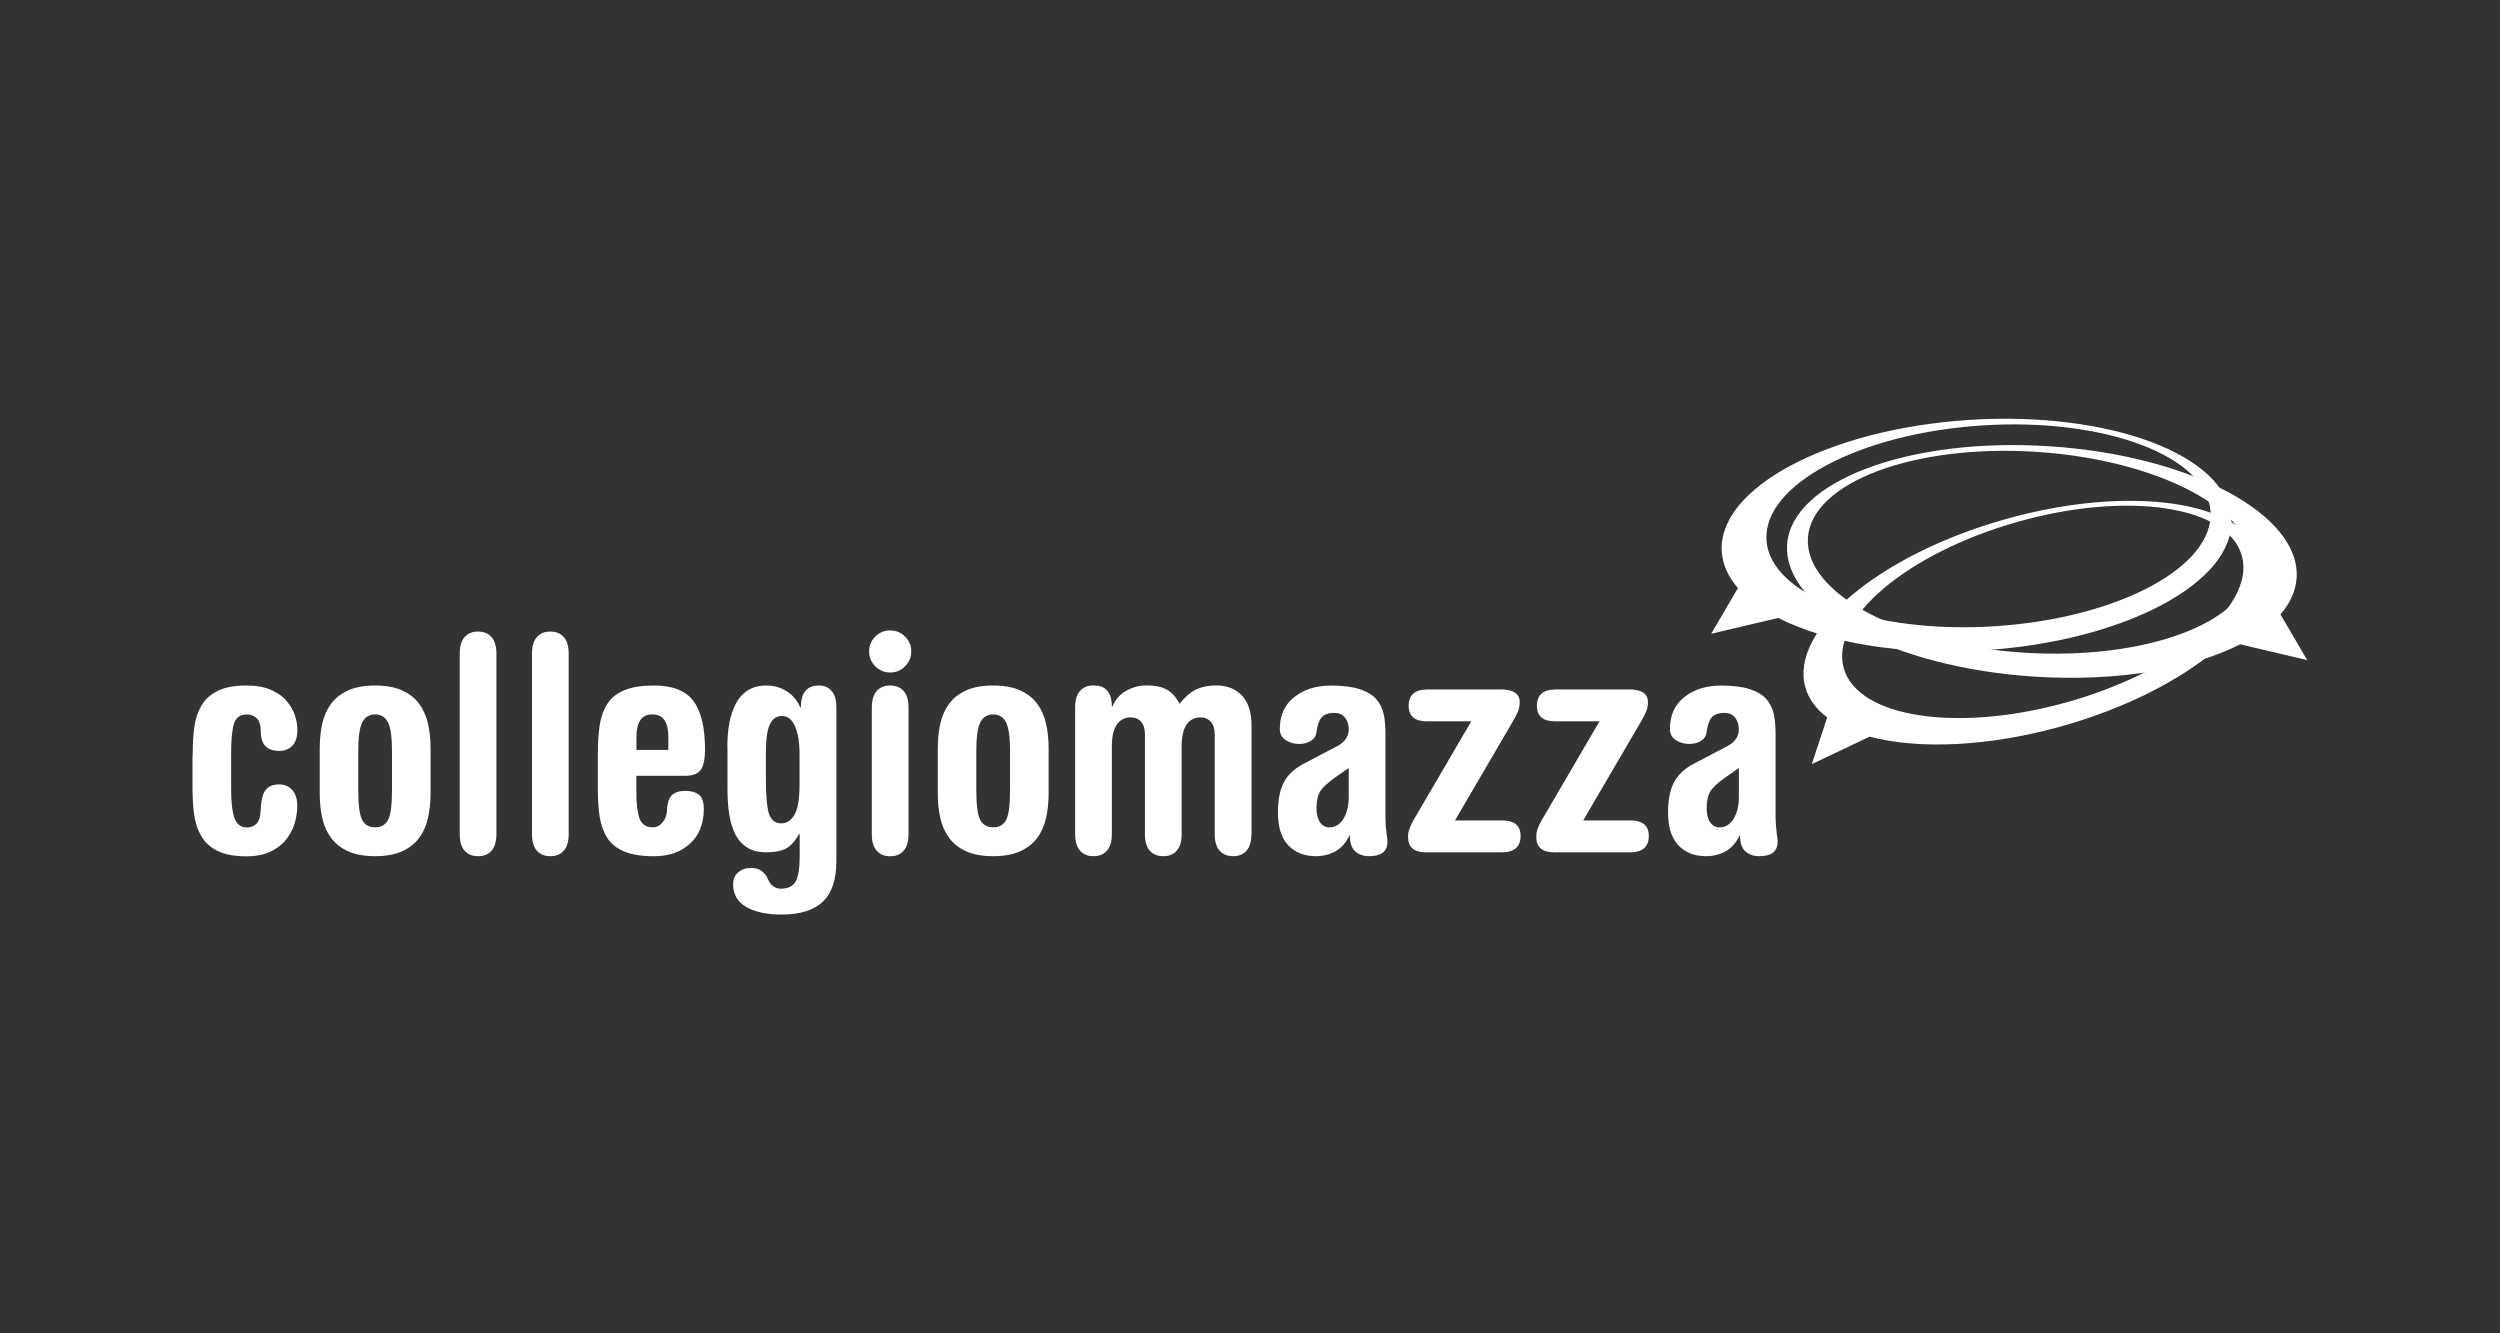
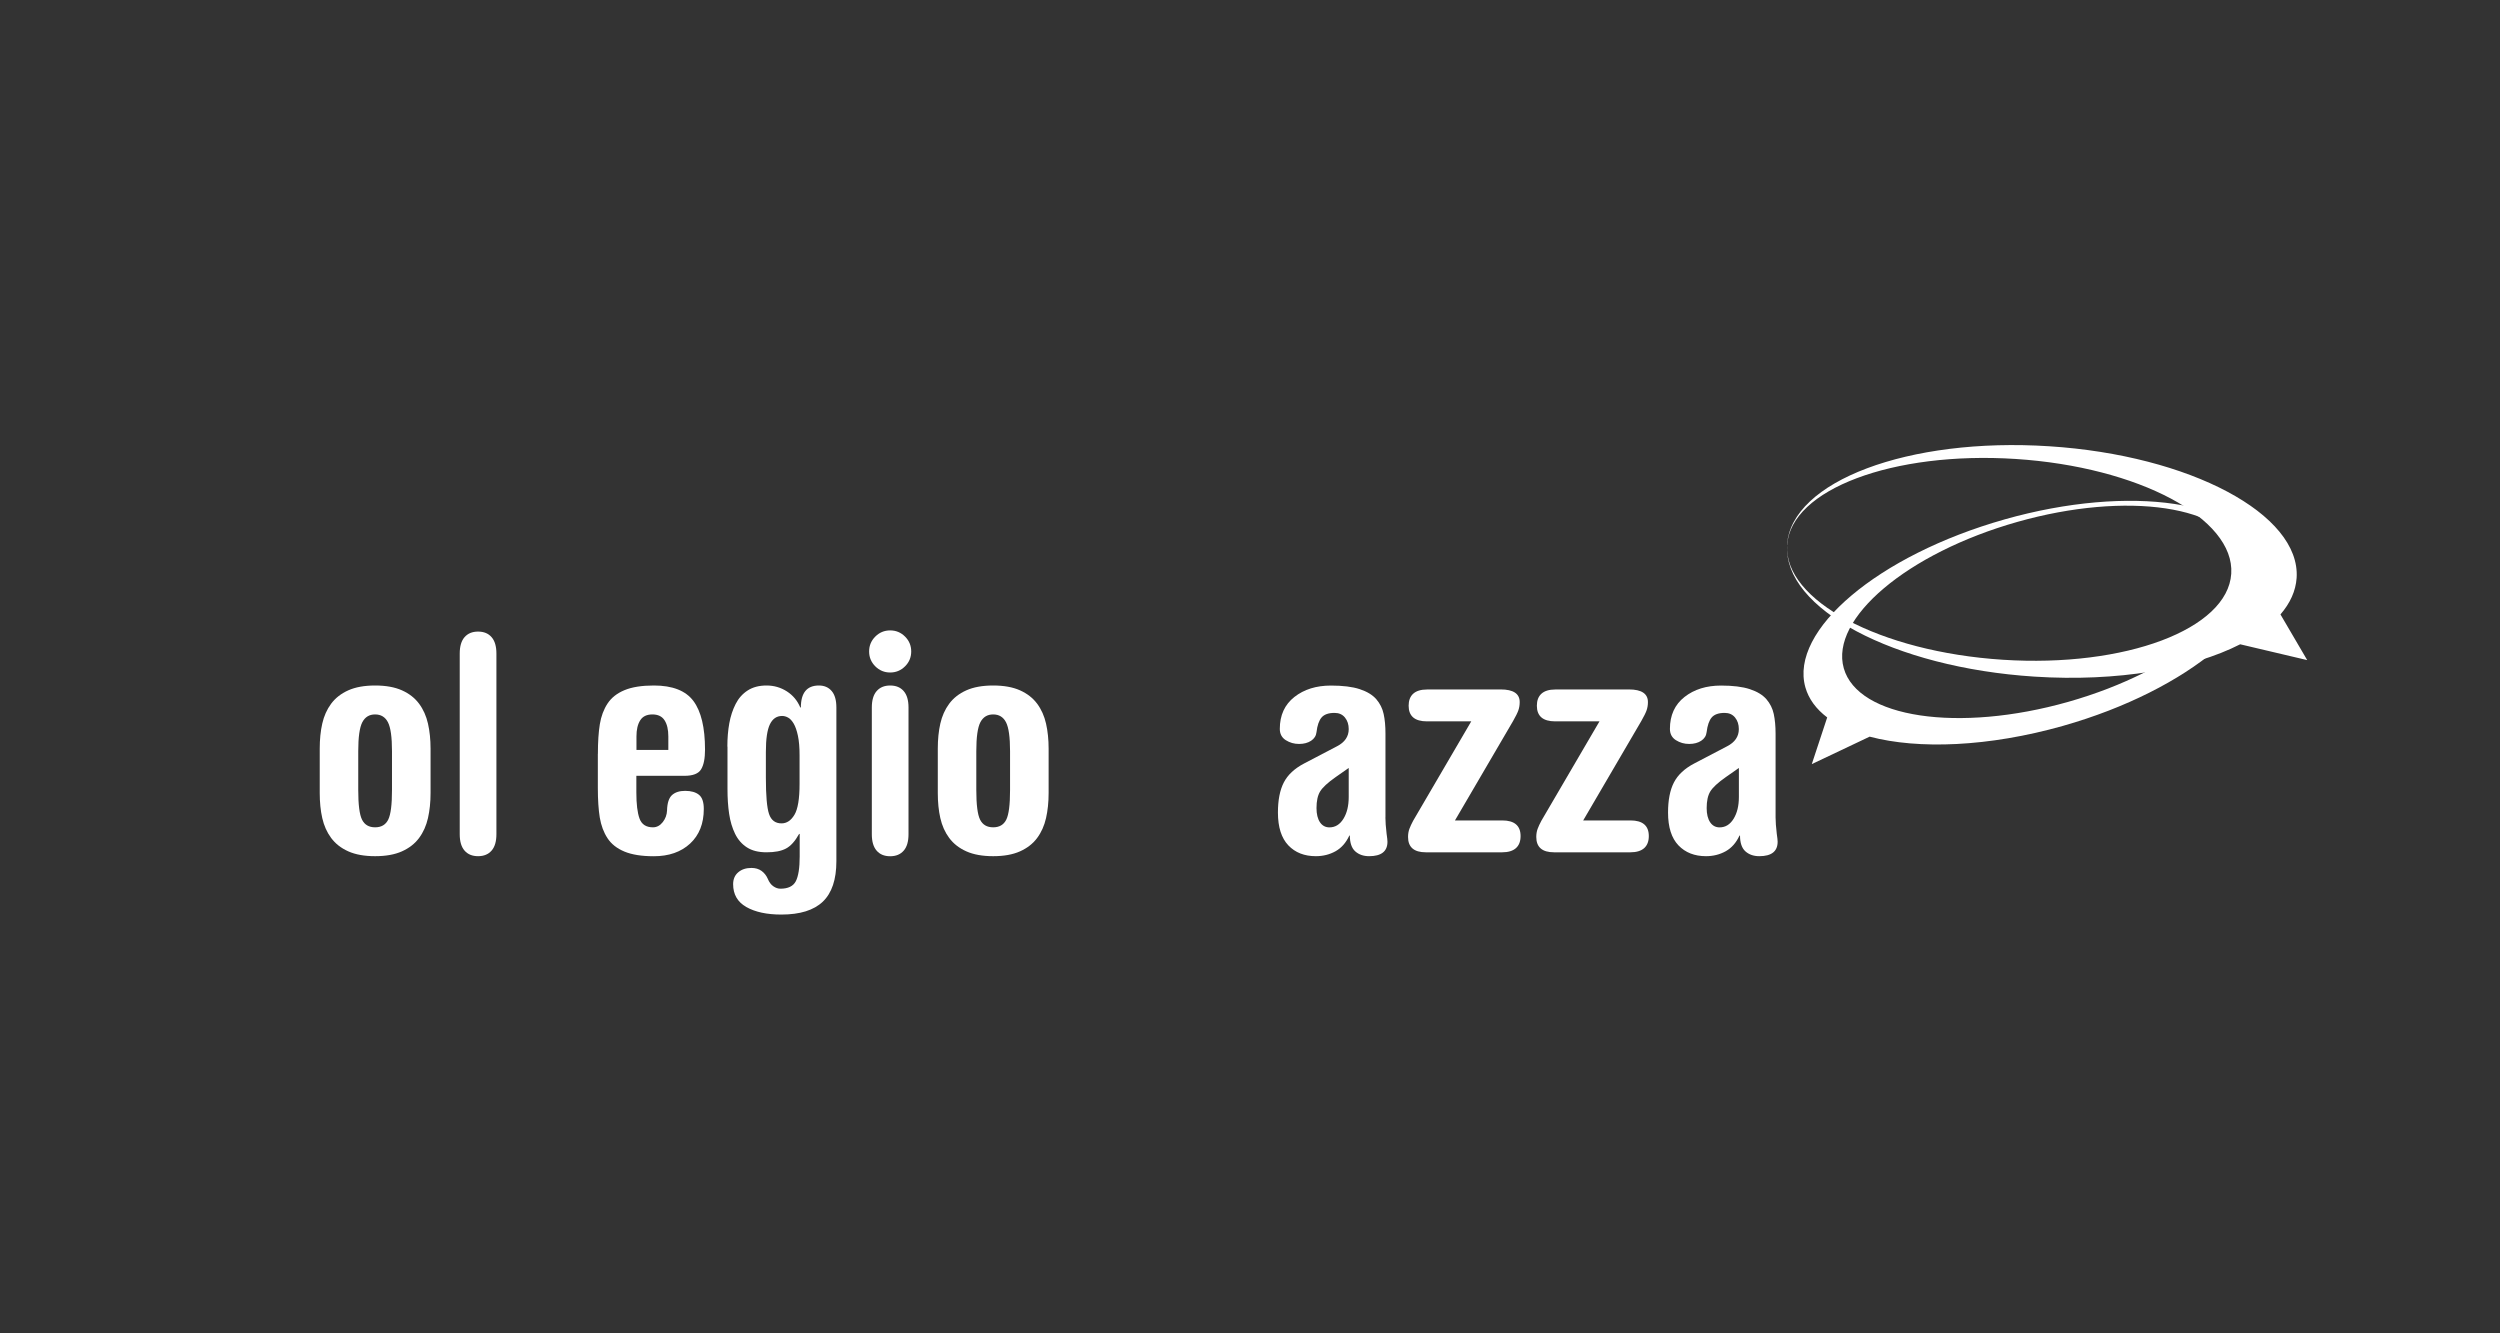
<svg xmlns="http://www.w3.org/2000/svg" version="1.1" viewBox="0 0 425.2 226.77">
  <rect x="0" y="0" width="425.2" height="226.77" fill="#333333" stroke="none" />
  <defs>
    <style>
      .cls-1 {
        fill: #fff;
      }
    </style>
  </defs>
  <g>
    <g id="Livello_1">
      <g>
        <g>
-           <path class="cls-1" d="M32.77,128.57c0-1.91.09-3.56.28-4.94.19-1.38.6-2.6,1.23-3.66.63-1.06,1.56-1.89,2.79-2.48,1.23-.6,2.85-.9,4.86-.9,1.67,0,3.08.25,4.22.77,1.14.51,2.04,1.17,2.69,1.97.65.8,1.1,1.62,1.36,2.46.26.84.38,1.63.38,2.38,0,1.16-.28,2.04-.84,2.64-.56.6-1.31.9-2.23.9-1.06,0-1.85-.27-2.38-.82-.53-.55-.79-1.45-.79-2.71,0-.85-.21-1.51-.64-1.97-.43-.46-1-.69-1.72-.69-1.13,0-1.85.52-2.18,1.56-.33,1.04-.49,2.69-.49,4.94v6.15c0,2.32.2,3.99.59,5.02.39,1.02,1.08,1.54,2.07,1.54.68,0,1.24-.21,1.66-.64.43-.43.66-1.15.69-2.18.07-1.71.35-2.88.84-3.53.49-.65,1.27-.97,2.33-.97.92,0,1.66.32,2.23.97.56.65.84,1.54.84,2.66,0,.85-.12,1.75-.36,2.69-.24.94-.67,1.86-1.31,2.76-.63.9-1.53,1.66-2.69,2.25-1.16.6-2.59.9-4.3.9-2.01,0-3.64-.3-4.86-.9-1.23-.6-2.16-1.43-2.79-2.51-.63-1.07-1.04-2.3-1.23-3.66-.19-1.37-.28-3-.28-4.91v-5.07Z" />
          <path class="cls-1" d="M54.38,127.34c0-1.57.14-3,.43-4.27.29-1.28.79-2.41,1.51-3.38.72-.97,1.69-1.73,2.92-2.28,1.23-.55,2.75-.82,4.56-.82s3.33.27,4.56.82c1.23.55,2.2,1.31,2.92,2.28.72.97,1.22,2.1,1.51,3.38.29,1.28.44,2.71.44,4.27v7.53c0,1.57-.15,2.99-.44,4.27-.29,1.28-.79,2.41-1.51,3.38-.72.97-1.69,1.73-2.92,2.28-1.23.55-2.75.82-4.56.82s-3.33-.27-4.56-.82c-1.23-.55-2.2-1.31-2.92-2.28-.72-.97-1.22-2.1-1.51-3.38-.29-1.28-.43-2.71-.43-4.27v-7.53ZM60.93,134.36c0,2.49.21,4.17.64,5.04.43.87,1.17,1.31,2.23,1.31s1.8-.44,2.23-1.31c.43-.87.64-2.55.64-5.04v-6.6c0-2.39-.23-4.03-.69-4.92-.46-.89-1.19-1.33-2.18-1.33s-1.71.44-2.18,1.33c-.46.89-.69,2.53-.69,4.92v6.6Z" />
          <path class="cls-1" d="M78.19,111.16c0-1.23.27-2.16.82-2.79.55-.63,1.31-.95,2.3-.95s1.76.32,2.3.95c.55.63.82,1.56.82,2.79v30.72c0,1.23-.27,2.16-.82,2.79-.55.63-1.31.95-2.3.95s-1.76-.32-2.3-.95c-.55-.63-.82-1.56-.82-2.79v-30.72Z" />
-           <path class="cls-1" d="M90.48,111.16c0-1.23.27-2.16.82-2.79.55-.63,1.31-.95,2.3-.95s1.76.32,2.3.95c.55.63.82,1.56.82,2.79v30.72c0,1.23-.27,2.16-.82,2.79-.55.63-1.31.95-2.3.95s-1.76-.32-2.3-.95c-.55-.63-.82-1.56-.82-2.79v-30.72Z" />
          <path class="cls-1" d="M101.69,128.21c0-2.01.11-3.7.33-5.04.22-1.35.66-2.52,1.31-3.51.65-.99,1.61-1.75,2.89-2.28,1.28-.53,2.94-.79,4.99-.79,3.17,0,5.42.88,6.73,2.64,1.31,1.76,1.97,4.52,1.97,8.27,0,1.5-.22,2.62-.67,3.35-.44.73-1.38,1.1-2.82,1.1h-8.19v2.82c0,1.98.18,3.47.54,4.45.36.99,1.12,1.49,2.28,1.49.65,0,1.2-.29,1.66-.87.46-.58.71-1.25.74-2,.03-1.26.32-2.13.84-2.61.53-.48,1.27-.72,2.23-.72,1.02,0,1.81.22,2.36.67.55.44.82,1.25.82,2.41,0,2.49-.78,4.45-2.33,5.89-1.55,1.43-3.61,2.15-6.17,2.15-2.05,0-3.71-.26-4.99-.79-1.28-.53-2.24-1.29-2.89-2.28-.65-.99-1.08-2.16-1.31-3.51-.22-1.35-.33-3.03-.33-5.04v-5.78ZM113.67,127.55v-2.3c0-1.16-.21-2.07-.64-2.74-.43-.67-1.12-1-2.07-1s-1.65.33-2.07,1c-.43.67-.64,1.58-.64,2.74v2.3h5.43Z" />
          <path class="cls-1" d="M123.71,126.98c0-1.43.11-2.76.33-3.97.22-1.21.58-2.3,1.08-3.28.49-.97,1.18-1.74,2.05-2.3.87-.56,1.94-.84,3.2-.84s2.41.33,3.46,1c1.04.67,1.8,1.58,2.28,2.74h.1c0-2.49,1.02-3.74,3.07-3.74.92,0,1.65.32,2.18.95.53.63.79,1.56.79,2.79v26.16c0,3.1-.77,5.39-2.3,6.86-1.54,1.47-3.89,2.2-7.07,2.2-2.46,0-4.44-.43-5.94-1.28-1.5-.85-2.25-2.15-2.25-3.89,0-.85.29-1.53.87-2.02.58-.5,1.33-.74,2.25-.74.68,0,1.25.17,1.72.51.46.34.81.78,1.05,1.33.24.58.55,1.01.95,1.28.39.27.79.41,1.2.41,1.3,0,2.17-.42,2.61-1.25.44-.84.67-2.25.67-4.22v-3.84h-.1c-.68,1.23-1.43,2.06-2.23,2.48-.8.43-1.9.64-3.3.64s-2.48-.28-3.35-.84c-.87-.56-1.54-1.34-2.02-2.33-.48-.99-.81-2.11-1-3.38-.19-1.26-.28-2.68-.28-4.25v-7.17ZM130.26,132.26c0,3.07.18,5.14.54,6.19.36,1.06,1.07,1.59,2.12,1.59.89,0,1.62-.49,2.2-1.46.58-.97.87-2.72.87-5.25v-4.86c0-1.33-.09-2.44-.28-3.33-.19-.89-.43-1.58-.72-2.07-.29-.49-.61-.84-.95-1.02-.34-.19-.68-.28-1.02-.28-.92,0-1.61.47-2.07,1.41-.46.94-.69,2.5-.69,4.69v4.4Z" />
          <path class="cls-1" d="M148.87,108.27c.7-.7,1.54-1.05,2.53-1.05s1.83.35,2.53,1.05c.7.7,1.05,1.54,1.05,2.53s-.35,1.84-1.05,2.53c-.7.7-1.55,1.05-2.53,1.05s-1.83-.35-2.53-1.05c-.7-.7-1.05-1.54-1.05-2.53s.35-1.83,1.05-2.53ZM148.28,120.33c0-1.23.27-2.16.82-2.79.55-.63,1.31-.95,2.3-.95s1.76.32,2.3.95c.55.63.82,1.56.82,2.79v21.56c0,1.23-.27,2.16-.82,2.79-.55.63-1.31.95-2.3.95s-1.76-.32-2.3-.95c-.55-.63-.82-1.56-.82-2.79v-21.56Z" />
          <path class="cls-1" d="M159.5,127.34c0-1.57.14-3,.43-4.27.29-1.28.79-2.41,1.51-3.38.72-.97,1.69-1.73,2.92-2.28,1.23-.55,2.75-.82,4.56-.82s3.33.27,4.56.82c1.23.55,2.2,1.31,2.92,2.28.72.97,1.22,2.1,1.51,3.38.29,1.28.44,2.71.44,4.27v7.53c0,1.57-.15,2.99-.44,4.27-.29,1.28-.79,2.41-1.51,3.38-.72.97-1.69,1.73-2.92,2.28-1.23.55-2.75.82-4.56.82s-3.33-.27-4.56-.82c-1.23-.55-2.2-1.31-2.92-2.28-.72-.97-1.22-2.1-1.51-3.38-.29-1.28-.43-2.71-.43-4.27v-7.53ZM166.05,134.36c0,2.49.21,4.17.64,5.04.43.87,1.17,1.31,2.23,1.31s1.8-.44,2.23-1.31c.43-.87.64-2.55.64-5.04v-6.6c0-2.39-.23-4.03-.69-4.92-.46-.89-1.19-1.33-2.18-1.33s-1.71.44-2.18,1.33c-.46.89-.69,2.53-.69,4.92v6.6Z" />
-           <path class="cls-1" d="M212.84,141.88c0,1.23-.27,2.16-.82,2.79-.55.63-1.31.95-2.3.95s-1.76-.32-2.3-.95c-.55-.63-.82-1.56-.82-2.79v-16.95c0-.95-.22-1.68-.67-2.18-.44-.49-1.02-.74-1.74-.74-1.02,0-1.82.41-2.38,1.23-.56.82-.84,2.06-.84,3.74v14.9c0,1.23-.27,2.16-.82,2.79-.55.63-1.31.95-2.3.95s-1.76-.32-2.3-.95c-.55-.63-.82-1.56-.82-2.79v-16.95c0-.95-.22-1.68-.67-2.18-.44-.49-1.02-.74-1.74-.74-1.02,0-1.82.41-2.38,1.23-.56.82-.84,2.06-.84,3.74v14.9c0,1.23-.27,2.16-.82,2.79-.55.63-1.31.95-2.3.95s-1.76-.32-2.3-.95c-.55-.63-.82-1.56-.82-2.79v-21.56c0-1.23.27-2.16.82-2.79.55-.63,1.31-.95,2.3-.95,2.08,0,3.12,1.19,3.12,3.58h.1c.48-1.16,1.25-2.05,2.33-2.66,1.08-.62,2.24-.92,3.51-.92,1.4,0,2.53.23,3.38.69.85.46,1.59,1.27,2.2,2.43.92-1.16,1.86-1.97,2.82-2.43.96-.46,2.1-.69,3.43-.69,1.81,0,3.26.57,4.35,1.71,1.09,1.14,1.64,2.86,1.64,5.15v18.43Z" />
          <path class="cls-1" d="M235.63,139.02c0,.72.07,1.64.2,2.76.1.68.15,1.14.15,1.38,0,1.64-1.04,2.46-3.12,2.46-.96,0-1.74-.27-2.36-.82-.61-.55-.92-1.45-.92-2.71l-.1.05c-.55,1.19-1.32,2.07-2.33,2.64-1.01.56-2.12.84-3.35.84-1.95,0-3.51-.61-4.68-1.84s-1.77-3.09-1.77-5.58c0-2.11.33-3.82,1-5.12.67-1.3,1.82-2.37,3.46-3.23l5.58-2.92c1.33-.68,2-1.66,2-2.92,0-.78-.21-1.44-.64-1.97-.43-.53-1.02-.79-1.77-.79-1.02,0-1.76.26-2.2.77-.44.51-.74,1.35-.87,2.51-.07.62-.38,1.1-.92,1.46-.55.36-1.23.54-2.05.54s-1.57-.21-2.25-.64c-.68-.43-1.02-1.07-1.02-1.92,0-2.32.83-4.13,2.48-5.43,1.66-1.3,3.73-1.94,6.22-1.94,2.01,0,3.64.2,4.89.61,1.25.41,2.18.98,2.82,1.71.63.74,1.05,1.57,1.25,2.51.21.94.31,2.06.31,3.35v14.23ZM229.38,130.62l-2.2,1.54c-1.37.96-2.25,1.78-2.66,2.46-.41.68-.61,1.62-.61,2.82,0,1.02.2,1.83.59,2.41.39.58.93.87,1.61.87.99,0,1.78-.49,2.38-1.46.6-.97.9-2.21.9-3.71v-4.92Z" />
          <path class="cls-1" d="M255.24,117.26c2.15,0,3.23.72,3.23,2.15,0,.51-.08.98-.23,1.41-.15.43-.45,1.03-.9,1.82l-9.88,16.9h8.04c2.08,0,3.12.89,3.12,2.66s-1.04,2.76-3.12,2.76h-13c-2.01,0-3.02-.87-3.02-2.61,0-.51.08-.97.23-1.38.15-.41.37-.87.64-1.38l9.88-16.9h-7.53c-2.08,0-3.12-.89-3.12-2.66s1.04-2.76,3.12-2.76h12.54Z" />
          <path class="cls-1" d="M277.05,117.26c2.15,0,3.23.72,3.23,2.15,0,.51-.08.98-.23,1.41-.15.43-.45,1.03-.9,1.82l-9.88,16.9h8.04c2.08,0,3.12.89,3.12,2.66s-1.04,2.76-3.12,2.76h-13c-2.01,0-3.02-.87-3.02-2.61,0-.51.08-.97.23-1.38.15-.41.37-.87.64-1.38l9.88-16.9h-7.53c-2.08,0-3.12-.89-3.12-2.66s1.04-2.76,3.12-2.76h12.54Z" />
          <path class="cls-1" d="M301.99,139.02c0,.72.07,1.64.2,2.76.1.68.15,1.14.15,1.38,0,1.64-1.04,2.46-3.12,2.46-.96,0-1.74-.27-2.36-.82-.61-.55-.92-1.45-.92-2.71l-.1.05c-.55,1.19-1.32,2.07-2.33,2.64-1.01.56-2.13.84-3.35.84-1.95,0-3.51-.61-4.69-1.84-1.18-1.23-1.77-3.09-1.77-5.58,0-2.11.33-3.82,1-5.12.67-1.3,1.82-2.37,3.46-3.23l5.58-2.92c1.33-.68,2-1.66,2-2.92,0-.78-.21-1.44-.64-1.97-.43-.53-1.02-.79-1.77-.79-1.02,0-1.76.26-2.2.77-.44.51-.73,1.35-.87,2.51-.07.62-.38,1.1-.92,1.46-.55.36-1.23.54-2.05.54s-1.57-.21-2.25-.64c-.68-.43-1.02-1.07-1.02-1.92,0-2.32.83-4.13,2.48-5.43,1.66-1.3,3.73-1.94,6.22-1.94,2.01,0,3.64.2,4.89.61,1.25.41,2.18.98,2.82,1.71.63.74,1.05,1.57,1.25,2.51.2.94.31,2.06.31,3.35v14.23ZM295.74,130.62l-2.2,1.54c-1.37.96-2.25,1.78-2.66,2.46-.41.68-.61,1.62-.61,2.82,0,1.02.2,1.83.59,2.41.39.58.93.87,1.61.87.99,0,1.78-.49,2.38-1.46.6-.97.9-2.21.9-3.71v-4.92Z" />
        </g>
        <g>
          <path class="cls-1" d="M340.91,88.35c-21.45,6.08-36.6,18.86-33.85,28.56.57,2,1.85,3.7,3.71,5.11l-2.62,7.94,9.84-4.67c8.29,2.2,20.26,1.74,32.87-1.83,21.45-6.08,36.6-18.87,33.85-28.56-2.75-9.7-22.36-12.63-43.81-6.55ZM351.77,119.37c-18.69,5.3-35.78,2.74-38.18-5.71-2.39-8.45,10.81-19.59,29.51-24.89,18.69-5.3,35.79-2.75,38.18,5.71,2.39,8.45-10.82,19.59-29.51,24.89Z" />
-           <path class="cls-1" d="M303.96,92.69c-.7,10.82,18.13,20.85,42.06,22.39,14.08.91,26.78-1.31,34.99-5.5l11.4,2.69-4.55-7.77c1.64-1.9,2.6-3.98,2.75-6.21.7-10.82-18.13-20.85-42.07-22.39-23.93-1.55-43.9,5.96-44.6,16.78ZM307.49,91.48c.61-9.43,18.01-15.98,38.87-14.63,20.86,1.35,37.27,10.09,36.66,19.52-.61,9.43-18.01,15.98-38.87,14.63-20.86-1.35-37.27-10.09-36.66-19.51Z" />
-           <path class="cls-1" d="M334.9,71.42c-23.93,1.55-42.76,11.58-42.06,22.39.14,2.23,1.1,4.31,2.75,6.21l-4.55,7.77,11.4-2.69c8.22,4.19,20.92,6.41,34.99,5.5,23.93-1.55,42.77-11.58,42.06-22.39-.7-10.82-20.67-18.33-44.6-16.79ZM339.31,106.51c-20.86,1.35-38.26-5.2-38.87-14.63-.61-9.43,15.8-18.17,36.66-19.52,20.86-1.35,38.26,5.2,38.87,14.63.61,9.43-15.8,18.17-36.66,19.52Z" />
+           <path class="cls-1" d="M303.96,92.69c-.7,10.82,18.13,20.85,42.06,22.39,14.08.91,26.78-1.31,34.99-5.5l11.4,2.69-4.55-7.77c1.64-1.9,2.6-3.98,2.75-6.21.7-10.82-18.13-20.85-42.07-22.39-23.93-1.55-43.9,5.96-44.6,16.78Zc.61-9.43,18.01-15.98,38.87-14.63,20.86,1.35,37.27,10.09,36.66,19.52-.61,9.43-18.01,15.98-38.87,14.63-20.86-1.35-37.27-10.09-36.66-19.51Z" />
        </g>
      </g>
    </g>
  </g>
</svg>